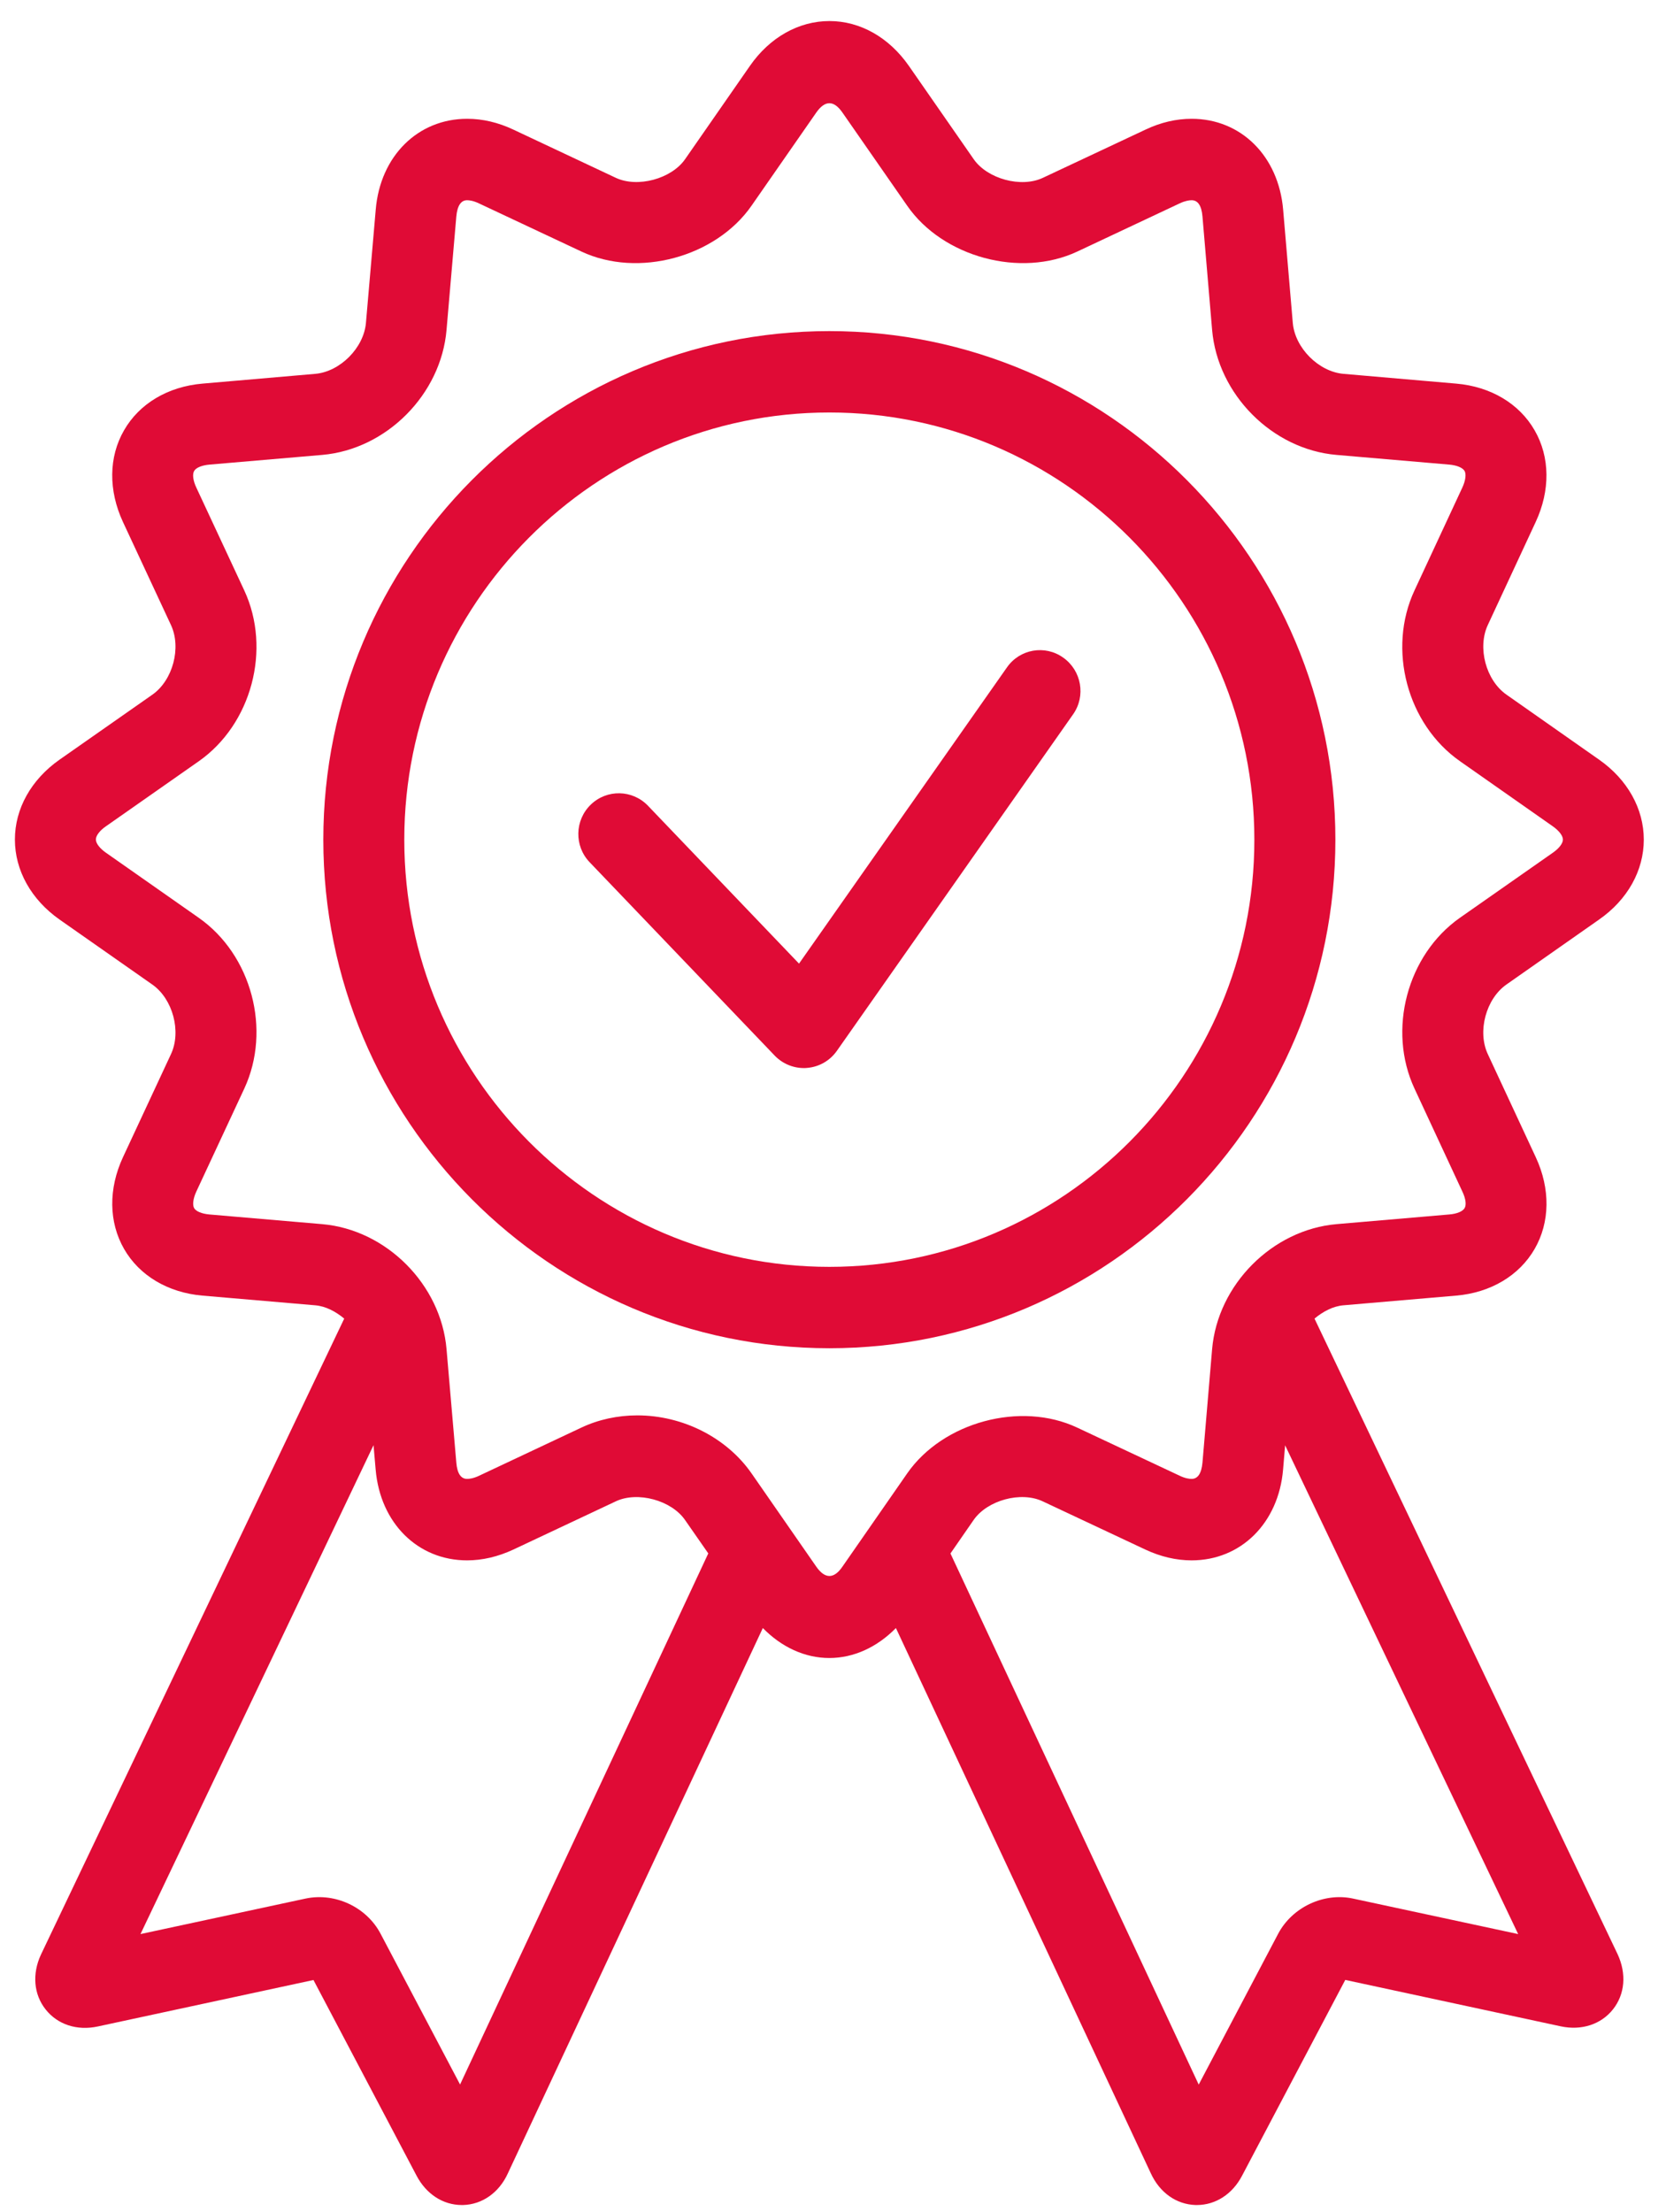
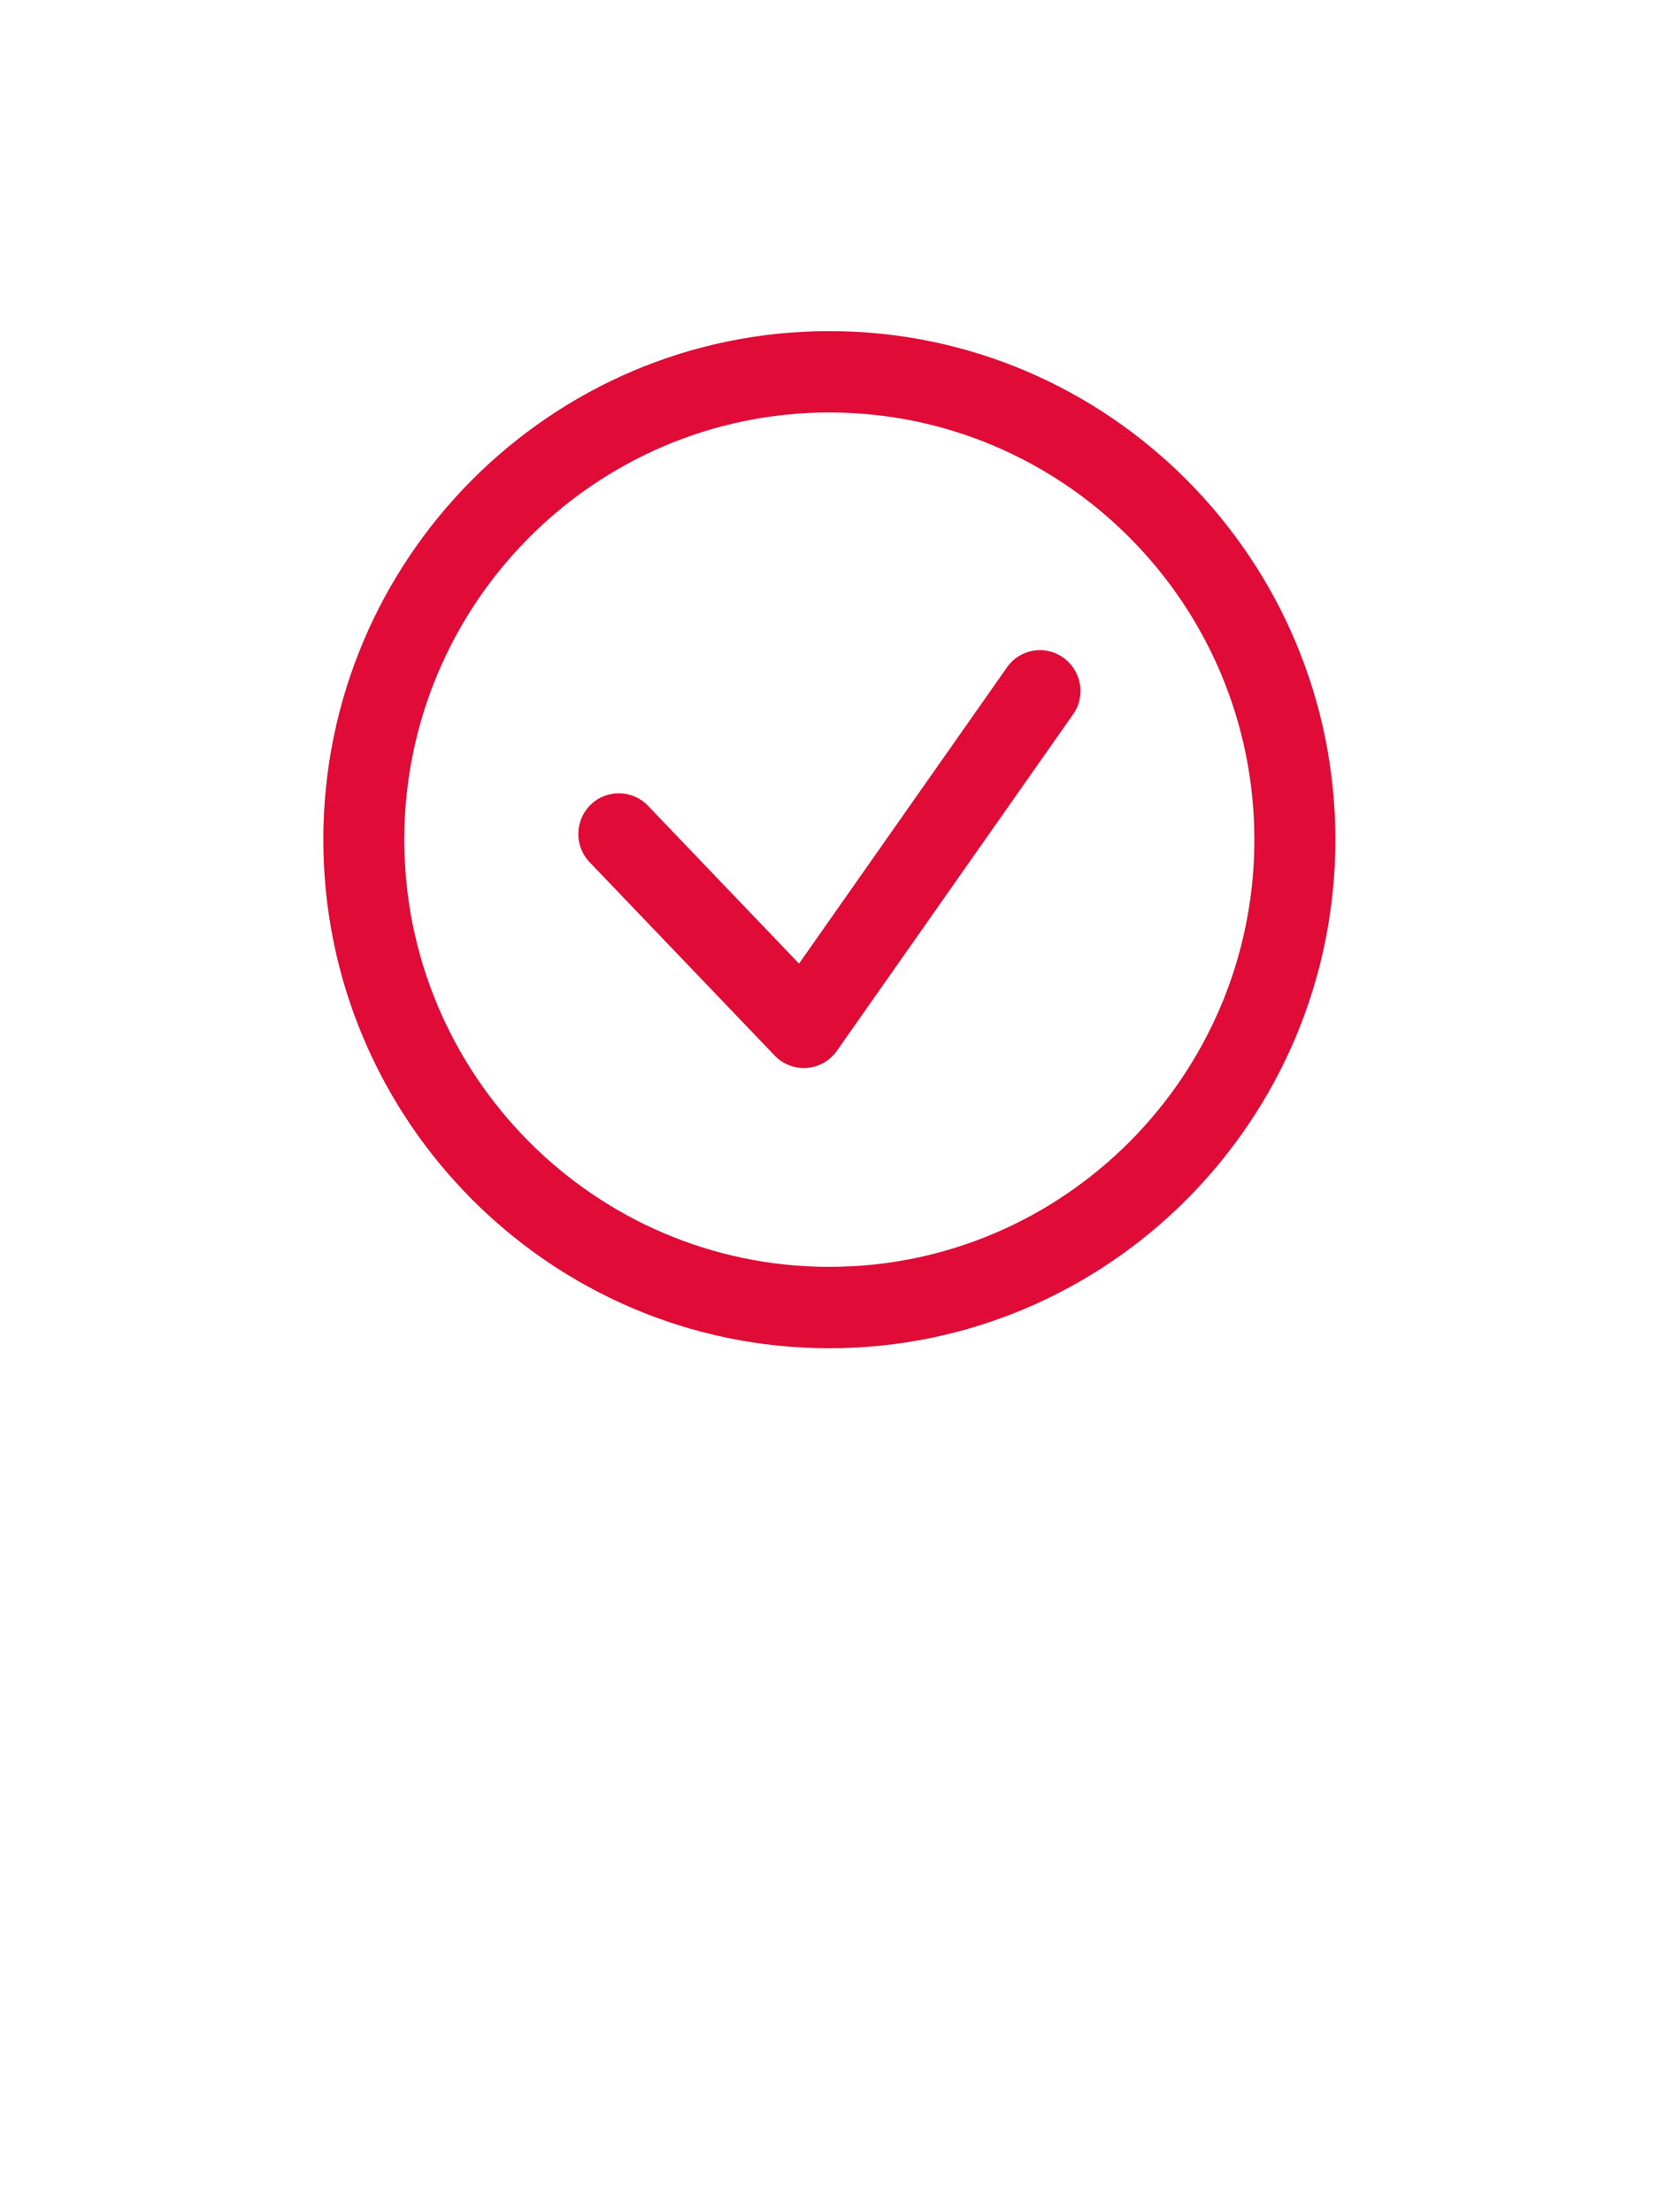
<svg xmlns="http://www.w3.org/2000/svg" width="58" height="77" viewBox="0 0 58 77" fill="none">
-   <path d="M45.763 45.901C46.06 45.654 46.406 45.469 46.772 45.438L50.696 45.101C51.897 44.998 52.892 44.403 53.427 43.476C53.963 42.546 53.978 41.382 53.466 40.283L51.797 36.696C51.426 35.905 51.733 34.772 52.443 34.273L55.672 32.009C56.664 31.317 57.227 30.302 57.227 29.228C57.227 28.155 56.661 27.137 55.672 26.445L52.443 24.179C51.731 23.679 51.428 22.546 51.797 21.756L53.463 18.171C53.975 17.074 53.963 15.91 53.427 14.981C52.894 14.051 51.897 13.457 50.698 13.354L46.772 13.014C45.906 12.939 45.081 12.11 45.007 11.239L44.671 7.297C44.512 5.435 43.205 4.135 41.486 4.135C40.95 4.135 40.407 4.261 39.877 4.513L36.307 6.19C35.551 6.548 34.375 6.228 33.898 5.541L31.643 2.296C30.951 1.302 29.947 0.733 28.876 0.733C27.805 0.733 26.795 1.302 26.106 2.296L23.851 5.541C23.374 6.228 22.195 6.545 21.439 6.19L17.875 4.513C17.342 4.261 16.799 4.135 16.263 4.135C14.546 4.135 13.237 5.435 13.081 7.295L12.74 11.239C12.665 12.11 11.84 12.939 10.974 13.014L7.048 13.354C5.847 13.457 4.852 14.049 4.319 14.978C3.781 15.908 3.771 17.072 4.281 18.171L5.952 21.758C6.321 22.549 6.016 23.682 5.306 24.181L2.072 26.445C1.083 27.14 0.517 28.155 0.519 29.228C0.519 30.302 1.088 31.317 2.072 32.009L5.306 34.275C6.016 34.775 6.321 35.908 5.952 36.696L4.281 40.283C3.771 41.38 3.784 42.544 4.319 43.476C4.852 44.405 5.849 44.998 7.048 45.101L10.972 45.438C11.341 45.469 11.684 45.654 11.984 45.901L1.424 68.044C1.114 68.713 1.173 69.427 1.588 69.949C2.003 70.475 2.679 70.699 3.407 70.542L10.913 68.925L14.503 75.738C14.841 76.379 15.425 76.758 16.076 76.758C16.091 76.758 16.107 76.758 16.122 76.758C16.788 76.74 17.373 76.328 17.678 75.661L26.557 56.673C27.203 57.332 28.012 57.716 28.873 57.716C29.729 57.716 30.541 57.334 31.19 56.673L40.064 75.653C40.374 76.328 40.955 76.737 41.622 76.758C41.64 76.758 41.655 76.758 41.67 76.758C42.319 76.758 42.906 76.379 43.241 75.738L46.834 68.922L54.342 70.539C55.062 70.691 55.739 70.47 56.154 69.947C56.569 69.424 56.633 68.711 56.315 68.026L45.763 45.901ZM16.017 72.563L13.247 67.31C12.76 66.388 11.669 65.873 10.639 66.09L4.891 67.326L13.004 50.307L13.078 51.157C13.237 53.019 14.544 54.317 16.261 54.317C16.796 54.317 17.337 54.19 17.872 53.941L21.439 52.262C22.198 51.904 23.374 52.226 23.848 52.911L24.658 54.075L16.017 72.563ZM28.417 54.535L26.162 51.286C25.296 50.045 23.774 49.27 22.185 49.27C21.503 49.27 20.832 49.416 20.243 49.694L16.676 51.373C16.484 51.464 16.345 51.481 16.261 51.481C16.045 51.481 15.917 51.291 15.886 50.912L15.546 46.968C15.356 44.72 13.455 42.806 11.215 42.613L7.289 42.276C7.028 42.253 6.823 42.168 6.759 42.057C6.695 41.944 6.723 41.722 6.833 41.483L8.504 37.896C9.455 35.851 8.76 33.238 6.918 31.948L3.686 29.682C3.469 29.53 3.338 29.355 3.338 29.223C3.338 29.092 3.469 28.914 3.686 28.765L6.918 26.501C8.76 25.211 9.455 22.598 8.504 20.553L6.833 16.969C6.72 16.729 6.692 16.508 6.759 16.395C6.823 16.281 7.028 16.196 7.292 16.173L11.215 15.836C13.455 15.643 15.356 13.729 15.546 11.481L15.886 7.539C15.92 7.161 16.048 6.97 16.261 6.97C16.343 6.97 16.481 6.988 16.676 7.081L20.243 8.757C22.218 9.684 24.919 8.95 26.162 7.163L28.417 3.919C28.72 3.486 29.027 3.483 29.329 3.919L31.584 7.163C32.822 8.95 35.526 9.684 37.504 8.757L41.073 7.078C41.266 6.988 41.404 6.97 41.486 6.97C41.704 6.97 41.832 7.161 41.863 7.539L42.198 11.481C42.39 13.732 44.294 15.645 46.531 15.836L50.455 16.173C50.719 16.196 50.921 16.281 50.988 16.395C51.049 16.508 51.023 16.727 50.911 16.969L49.245 20.551C48.292 22.595 48.986 25.209 50.829 26.499L54.06 28.765C54.275 28.917 54.411 29.092 54.411 29.226C54.411 29.36 54.275 29.535 54.06 29.684L50.826 31.948C48.986 33.24 48.294 35.854 49.245 37.896L50.911 41.48C51.026 41.72 51.057 41.941 50.988 42.057C50.921 42.17 50.719 42.255 50.455 42.276L46.531 42.613C44.294 42.806 42.39 44.72 42.198 46.968L41.863 50.912C41.829 51.288 41.701 51.481 41.486 51.481C41.404 51.481 41.263 51.464 41.073 51.373L37.504 49.697C35.531 48.767 32.825 49.504 31.584 51.288L29.329 54.535C29.035 54.968 28.72 54.971 28.417 54.535ZM47.103 66.09C46.091 65.873 44.991 66.386 44.499 67.313L41.732 72.566L33.089 54.077L33.896 52.911C34.37 52.226 35.543 51.901 36.304 52.264L39.874 53.941C40.407 54.19 40.948 54.317 41.483 54.317C41.483 54.317 41.483 54.317 41.486 54.317C43.203 54.317 44.512 53.016 44.669 51.157L44.74 50.312L52.853 67.326L47.103 66.09Z" fill="#E00B36" />
  <path d="M46.49 29.23C46.49 19.468 38.588 11.526 28.873 11.526C19.159 11.526 11.256 19.468 11.256 29.23C11.256 38.991 19.159 46.933 28.873 46.933C38.588 46.933 46.49 38.991 46.49 29.23ZM28.873 44.1C20.709 44.1 14.075 37.428 14.075 29.23C14.075 21.028 20.712 14.359 28.873 14.359C37.032 14.359 43.669 21.031 43.669 29.23C43.672 37.428 37.032 44.1 28.873 44.1Z" fill="#E00B36" />
  <path d="M35.057 23.231L27.817 33.544L22.559 28.049C22.019 27.485 21.127 27.467 20.566 28.011C20.007 28.551 19.986 29.45 20.527 30.014L26.969 36.745C27.236 37.023 27.605 37.18 27.984 37.18C28.02 37.18 28.056 37.18 28.092 37.175C28.509 37.144 28.894 36.925 29.135 36.58L37.358 24.867C37.809 24.228 37.652 23.345 37.017 22.894C36.381 22.438 35.502 22.593 35.057 23.231Z" fill="#E00B36" />
</svg>